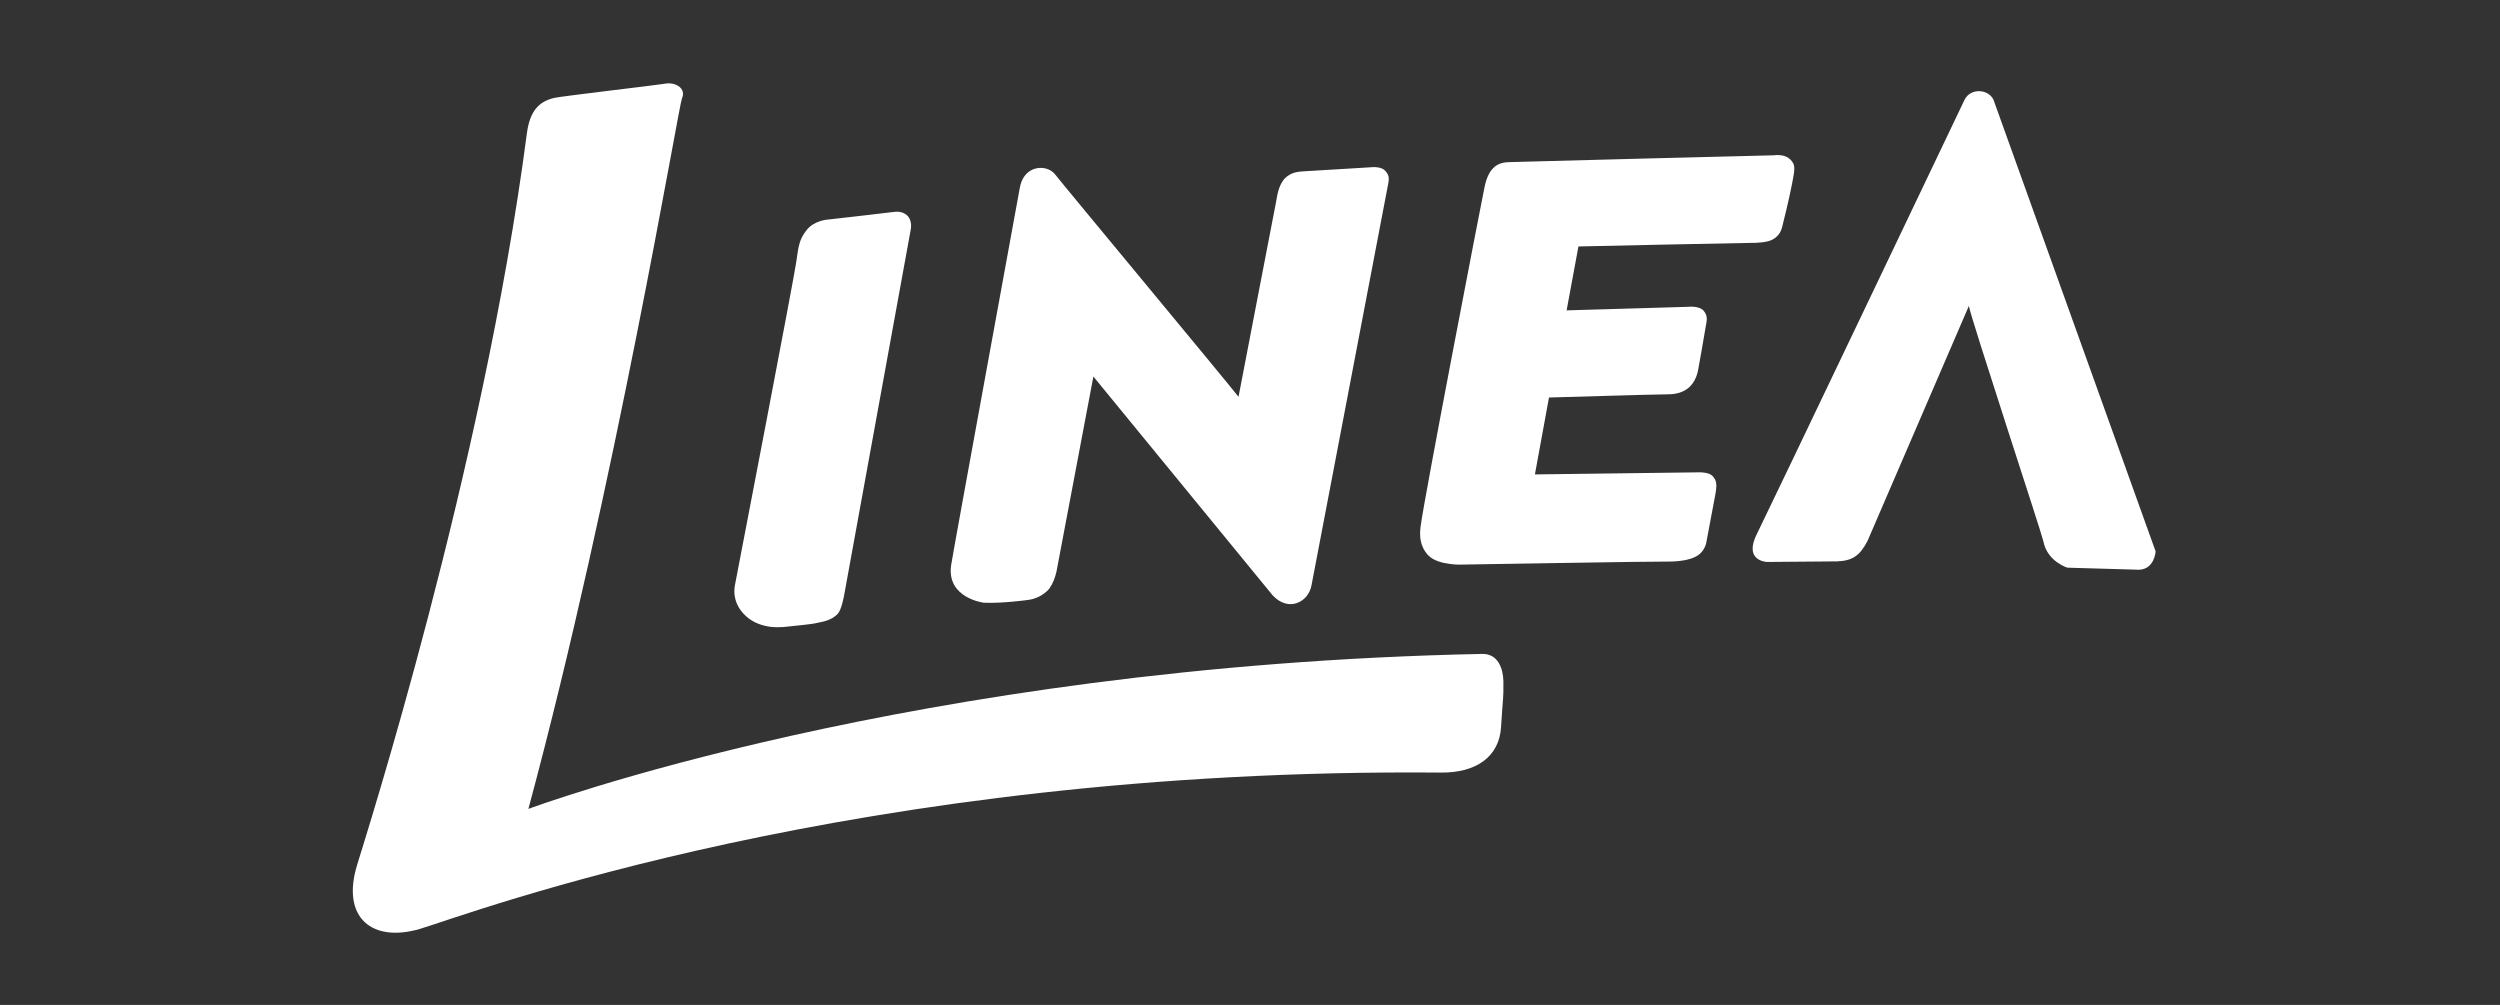
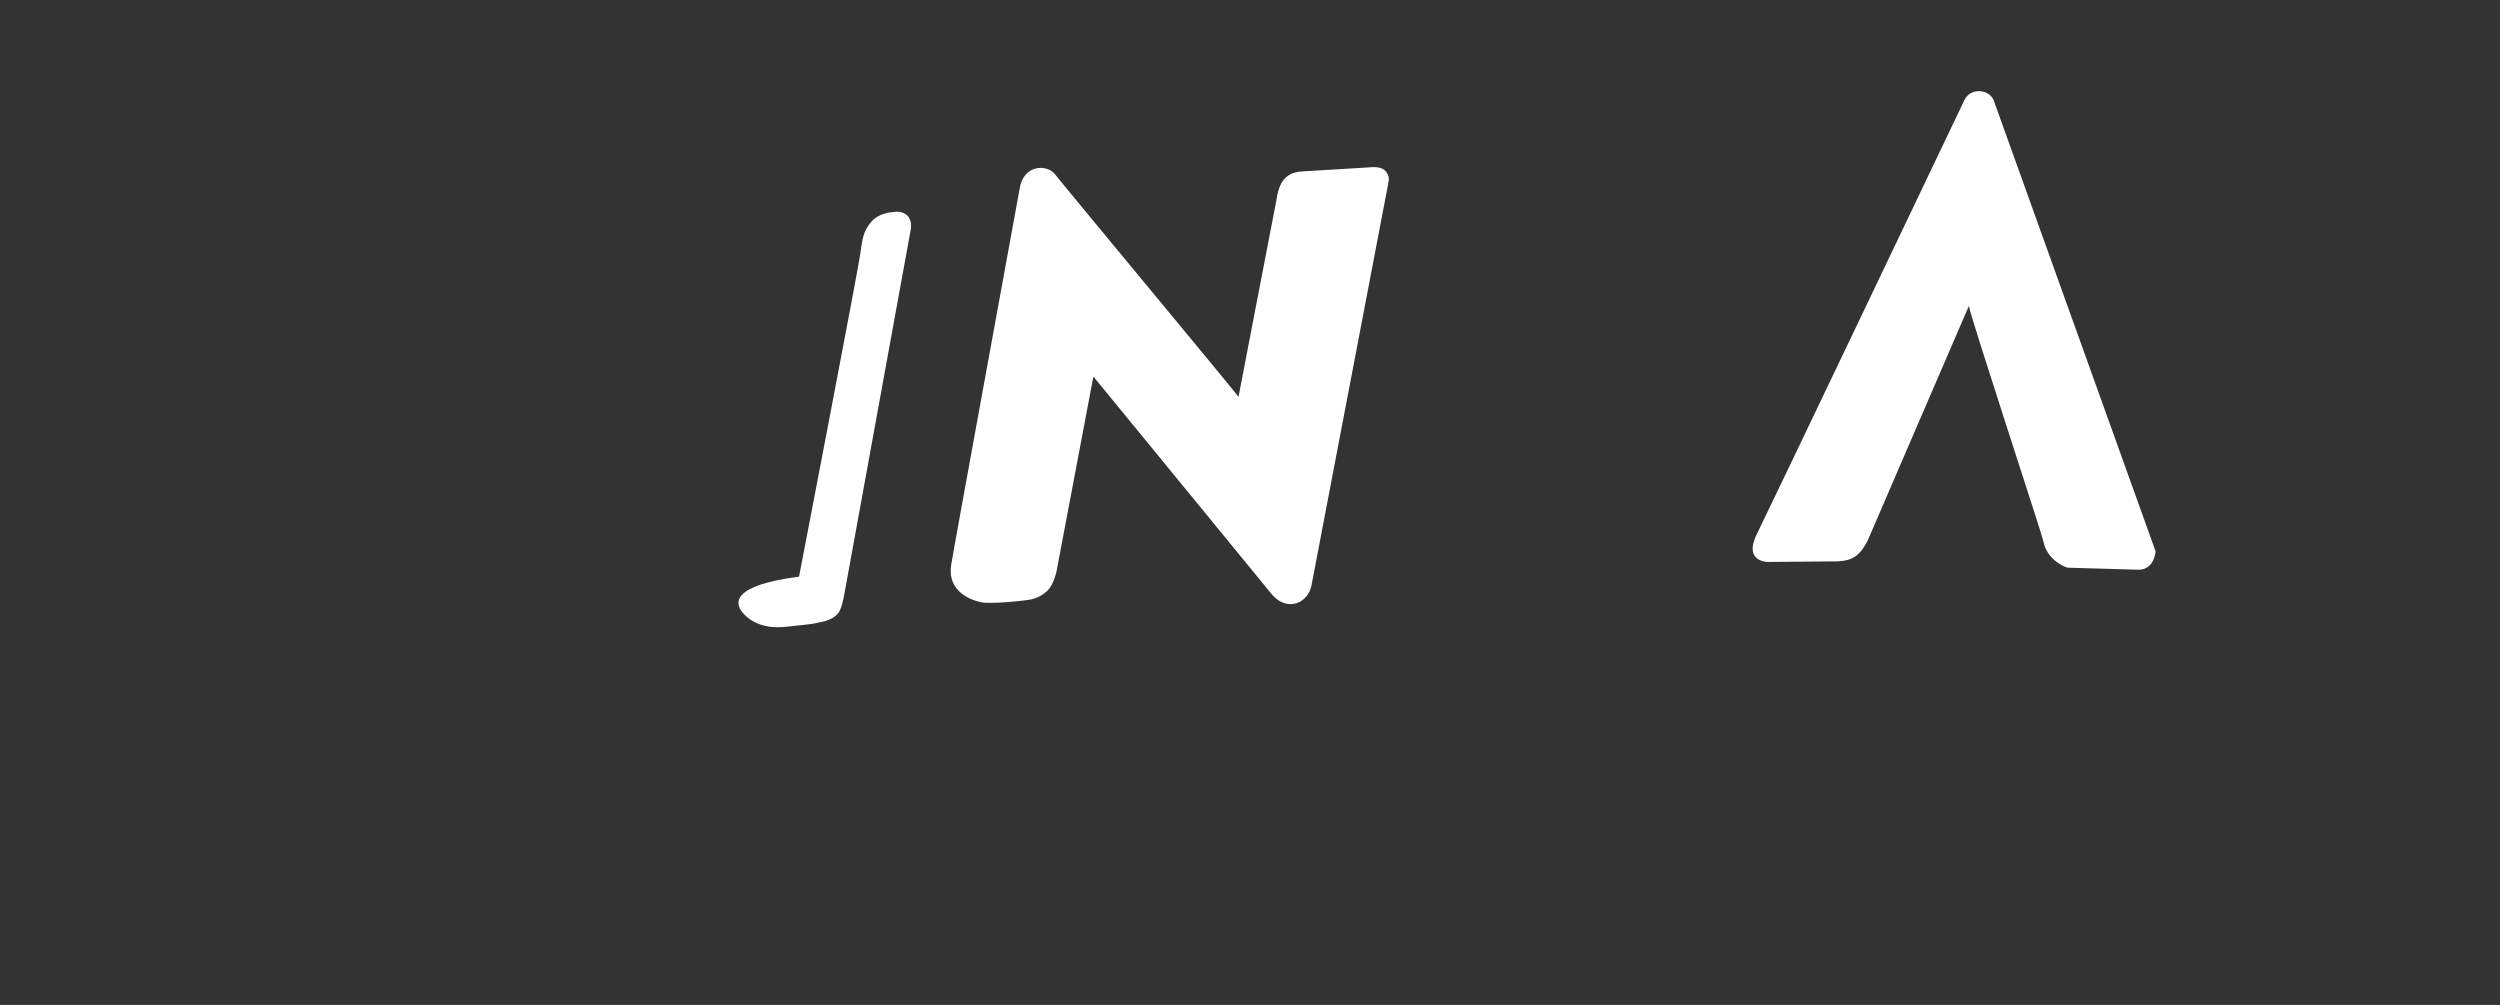
<svg xmlns="http://www.w3.org/2000/svg" version="1.1" id="Camada_1" x="0px" y="0px" viewBox="0 0 2538.9 1020.6" style="enable-background:new 0 0 2538.9 1020.6;" xml:space="preserve">
  <rect x="0" y="0" width="2538.9" height="1020.6" fill="#333333" stroke="none" />
  <style type="text/css">
	.st0{fill:#FFFFFF;}
</style>
  <g>
-     <path class="st0" d="M1817.9,161.7c-2.6-2.5-6.1-3.6-9.2-4c-3.7-0.5-6.6-0.1-6.8,0c-13.1,0.2-263,6.7-267.5,6.9   c-4.5,0.2-12.5-0.1-18.7,6.9c-7.6,8.5-8.3,21.8-9.6,26.3c-0.9,3.6-60.3,310.9-63.4,337c-1,8-1.4,19.1,7.5,28.9   c5.2,5.7,14.8,8.1,22.3,9c5.6,0.8,9.6,0.7,9.9,0.7c10.1-0.1,201.4-3.4,211.7-3.1c10.4,0.1,22.6-1.5,29.6-5.9   c7.6-4.6,9.2-13.3,9.2-13.7l8.9-47.3c2-10.6,2-15.2-2.7-20.1c-2-2-5.3-2.9-8.3-3.3c-3.8-0.6-7-0.2-7.1-0.3l-164.9,2.1l14.3-78.1   c5.5-0.1,110.4-3.3,118.5-3.2c8,0.1,15.7-0.9,22.4-6c8.3-6.2,10.3-17.4,10.4-18c0.3-1.8,6.4-35.2,7.5-42.7c1-7.5,3.4-11.8-1.7-18.2   c-2-2.4-5.4-3.4-8.6-3.9c-4-0.5-7.4-0.1-7.6-0.1l-123,3.6l12-64.9c8.3-0.2,164.2-3.6,173.1-3.6c8.9,0.1,18.8-0.5,24.2-3.5   c7.4-4.1,9-10.3,9.7-13.1c0.7-2.9,6.7-26.6,9.9-43.2C1823.1,170.7,1823.5,167.2,1817.9,161.7" />
    <path class="st0" d="M999.2,612.1c17,0.8,42.3-2.4,45.3-2.9c2.9-0.4,11.1-1.8,18.9-9c7.7-7.1,10.2-22.9,10.3-23.8l36.7-194   l181.9,222c16.1,17.6,36.4,7.3,39.6-9.9c3.2-17.3,75.8-396.3,77.2-404.2c1.5-7.6,2.5-11.2-1.8-16.3c-2.2-2.8-5.8-3.8-8.8-4.1   c-2.9-0.4-5-0.1-5.1-0.1c-3.1,0.2-62,3.7-69.6,4.2c-5.4,0.4-12.3,0.8-18.6,6.8c-7.1,7.1-8.3,19.3-9.2,23.9   c-0.8,4.7-36.3,187.6-38.2,198.3c-9-11.9-180.5-218.2-186.2-225.8c-8.2-10.8-32.1-10.2-36,14c-0.7,4.3-67.5,368.3-69.7,383   C961.3,607.6,999.2,612.1,999.2,612.1" />
-     <path class="st0" d="M758,626.1c7.7,6.8,16.8,9.5,24.7,10.5c9.4,1,17.4-0.3,20.3-0.6c6.8-0.8,21.9-2,27.1-3.5   c3.7-0.9,13.9-1.8,20.7-9.2c3.4-3.7,5.8-14.3,7.2-22.8c2.3-12.6,66.4-364,66.9-367.3c0.1-0.4,2.3-10.5-5.1-15.6   c-2.4-1.6-4.8-2.3-6.9-2.5c-2.8-0.3-5.2,0.2-6.6,0.3c-2.4,0.4-61.9,7.2-64.9,7.5c-0.8,0-15,1-22.5,11.1c-7,9.1-7.9,15.1-10.2,31.7   c-2.2,16.5-59.2,312.1-62.1,327.4C746.5,594,741.4,611.3,758,626.1" />
-     <path class="st0" d="M1505.1,664.1c-579.6,11.8-968.5,157.4-968.5,157.4c88.5-328.2,152.7-714.5,156-721.7   c4.5-9.6-6.1-17.1-18-14.7c-5,1-104.4,12.6-111.6,14.3c-15.2,3.6-24.9,12.5-28,36.6c-44.9,342.4-164.6,716.7-172.4,742.6   c-16.3,53.7,15.7,79,64,64.7c48.3-14.3,442-164,1036.9-158.7c35.3,0.3,59-15.8,60.9-46.1c2.1-34.1,2.5-26.2,2.4-46.3   C1526.6,679.2,1521.5,663.7,1505.1,664.1" />
+     <path class="st0" d="M758,626.1c7.7,6.8,16.8,9.5,24.7,10.5c9.4,1,17.4-0.3,20.3-0.6c6.8-0.8,21.9-2,27.1-3.5   c3.7-0.9,13.9-1.8,20.7-9.2c3.4-3.7,5.8-14.3,7.2-22.8c2.3-12.6,66.4-364,66.9-367.3c0.1-0.4,2.3-10.5-5.1-15.6   c-2.4-1.6-4.8-2.3-6.9-2.5c-2.8-0.3-5.2,0.2-6.6,0.3c-0.8,0-15,1-22.5,11.1c-7,9.1-7.9,15.1-10.2,31.7   c-2.2,16.5-59.2,312.1-62.1,327.4C746.5,594,741.4,611.3,758,626.1" />
    <path class="st0" d="M2189.1,559.8c0.2,0.7-1.3,18.3-16.8,18.8l-72.7-2.1c-0.6-0.1-20.6-6.6-24.4-26.7   c-1.3-7-73.8-227.1-75.7-239.1l-102.9,238.6c-7.9,15.2-15.3,20.1-30.7,20.8l-71.8,0.6c-3.2-0.4-22.9-2.8-9.7-28.8   c7.5-14.7,210.6-440.3,210.6-440.3c6.2-13.3,26.9-11.3,30.4,2.2L2189.1,559.8z" />
  </g>
</svg>